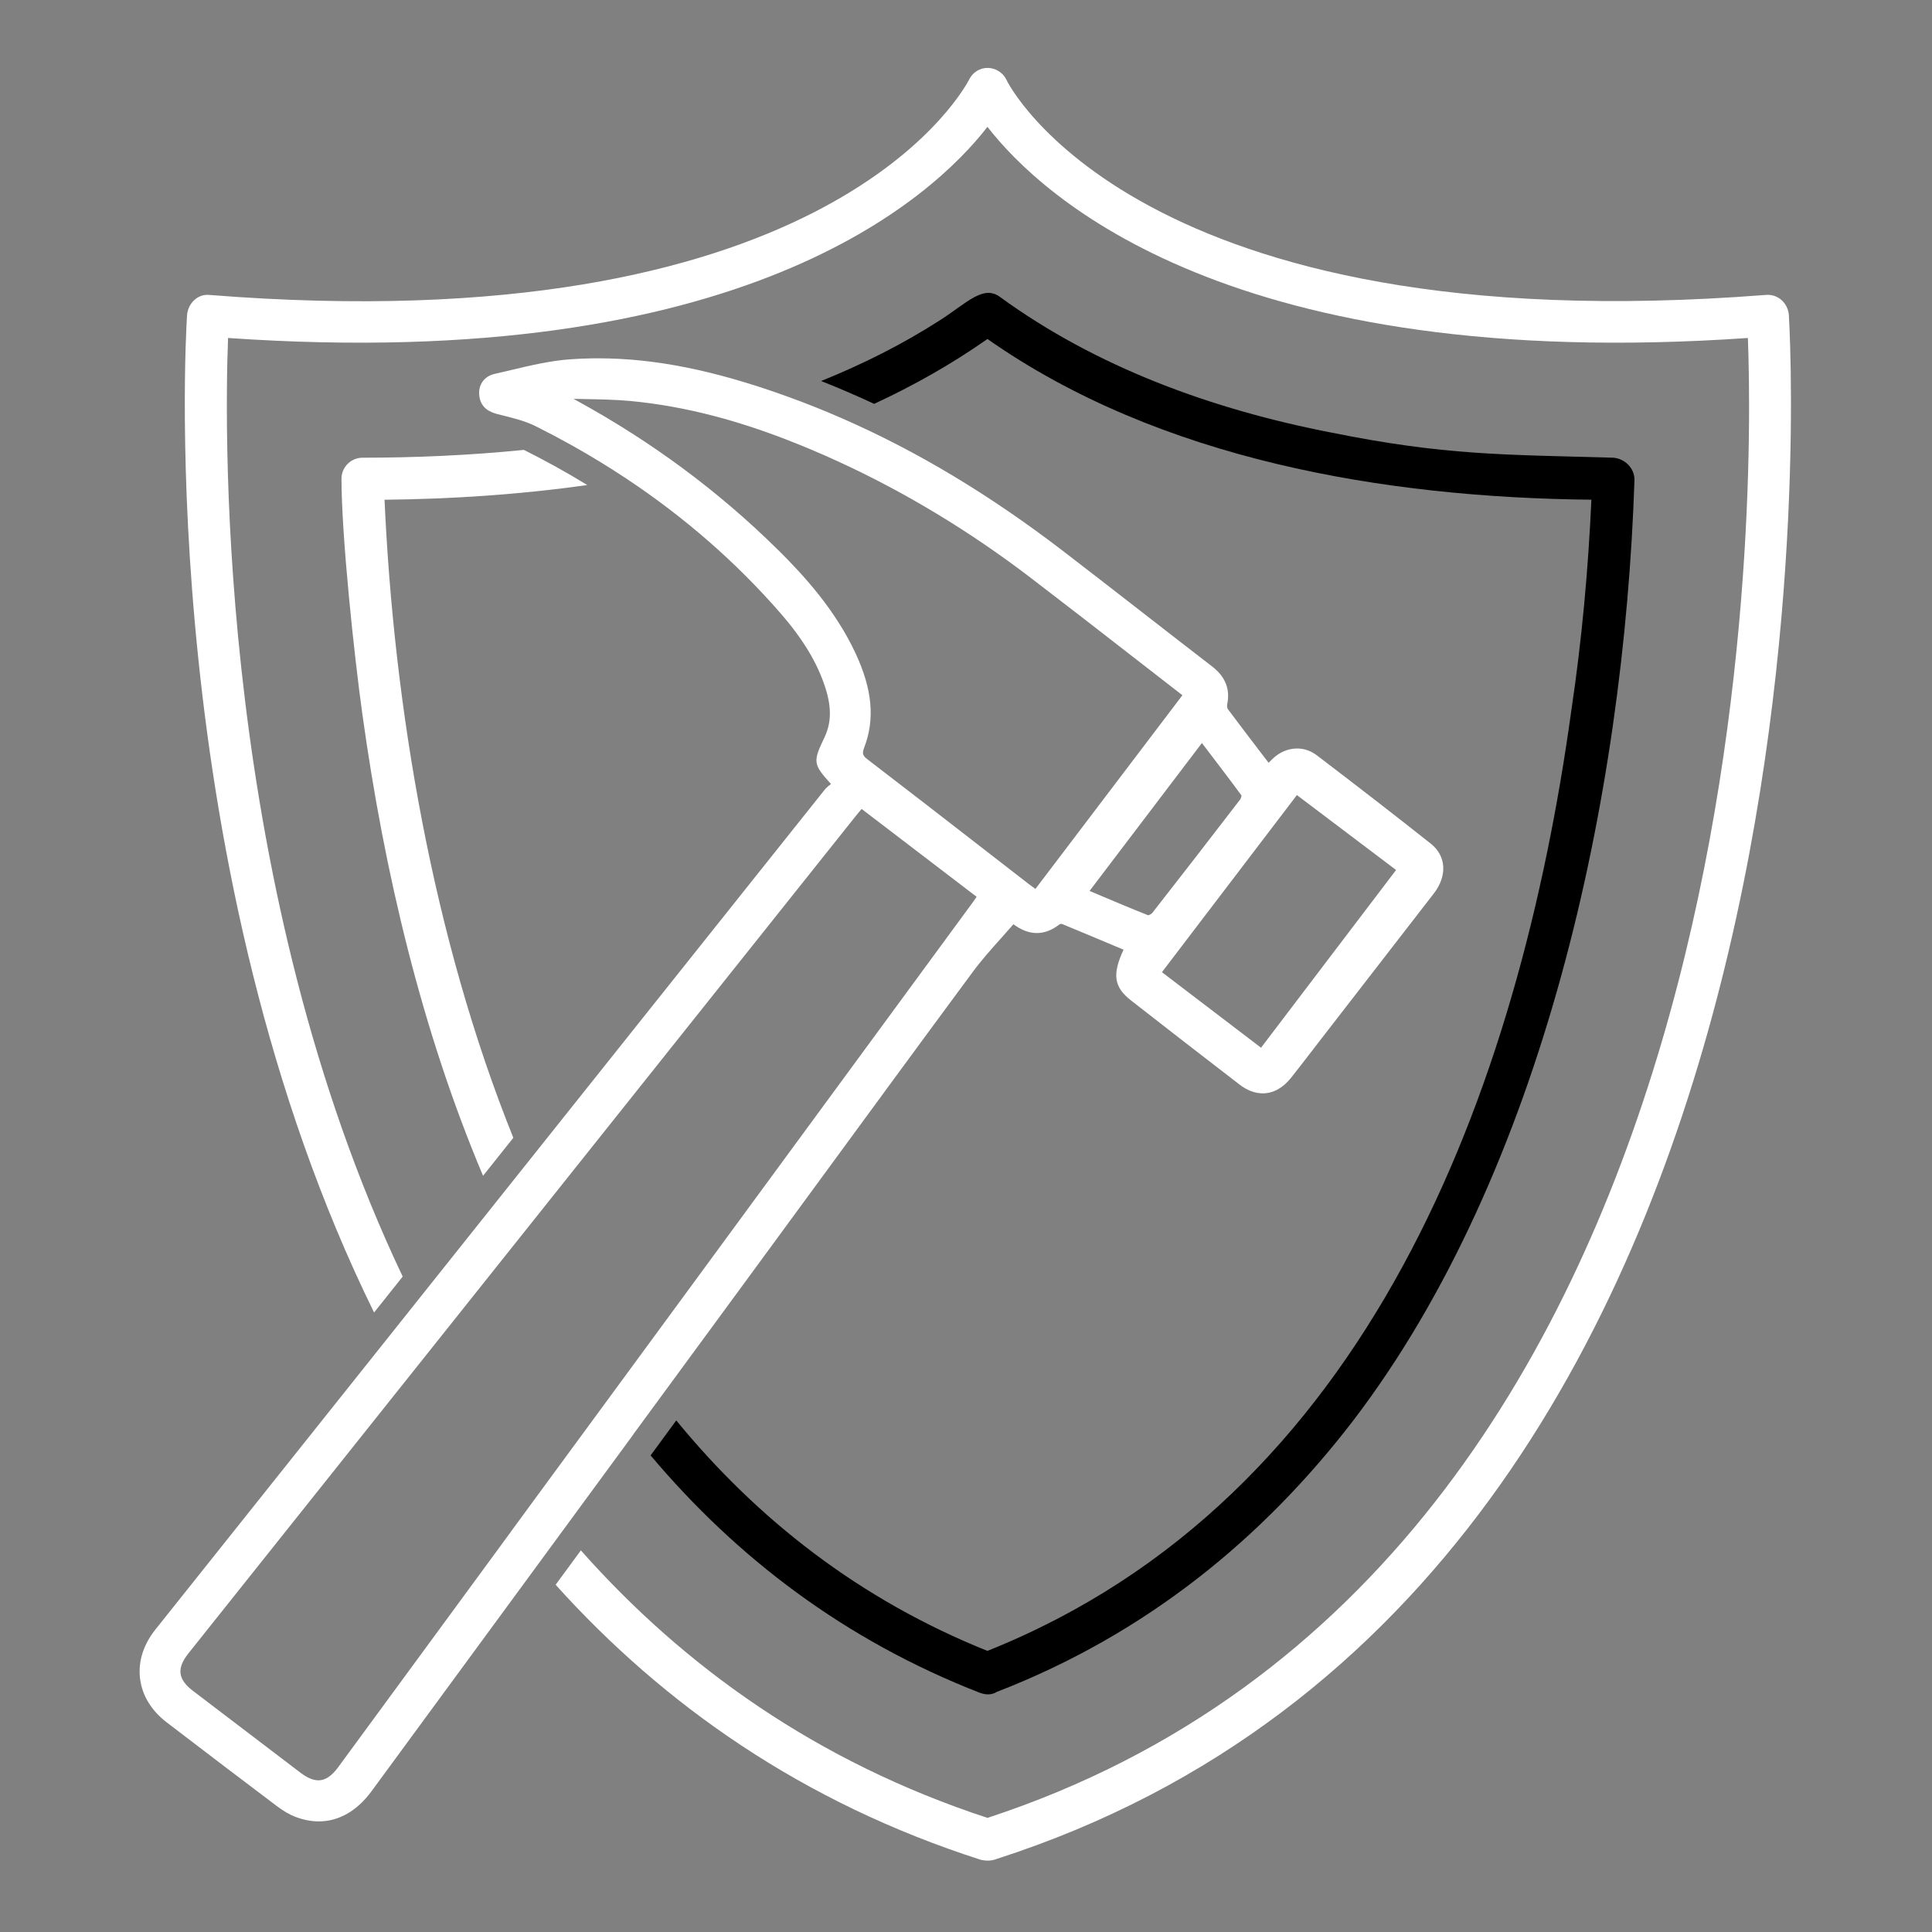
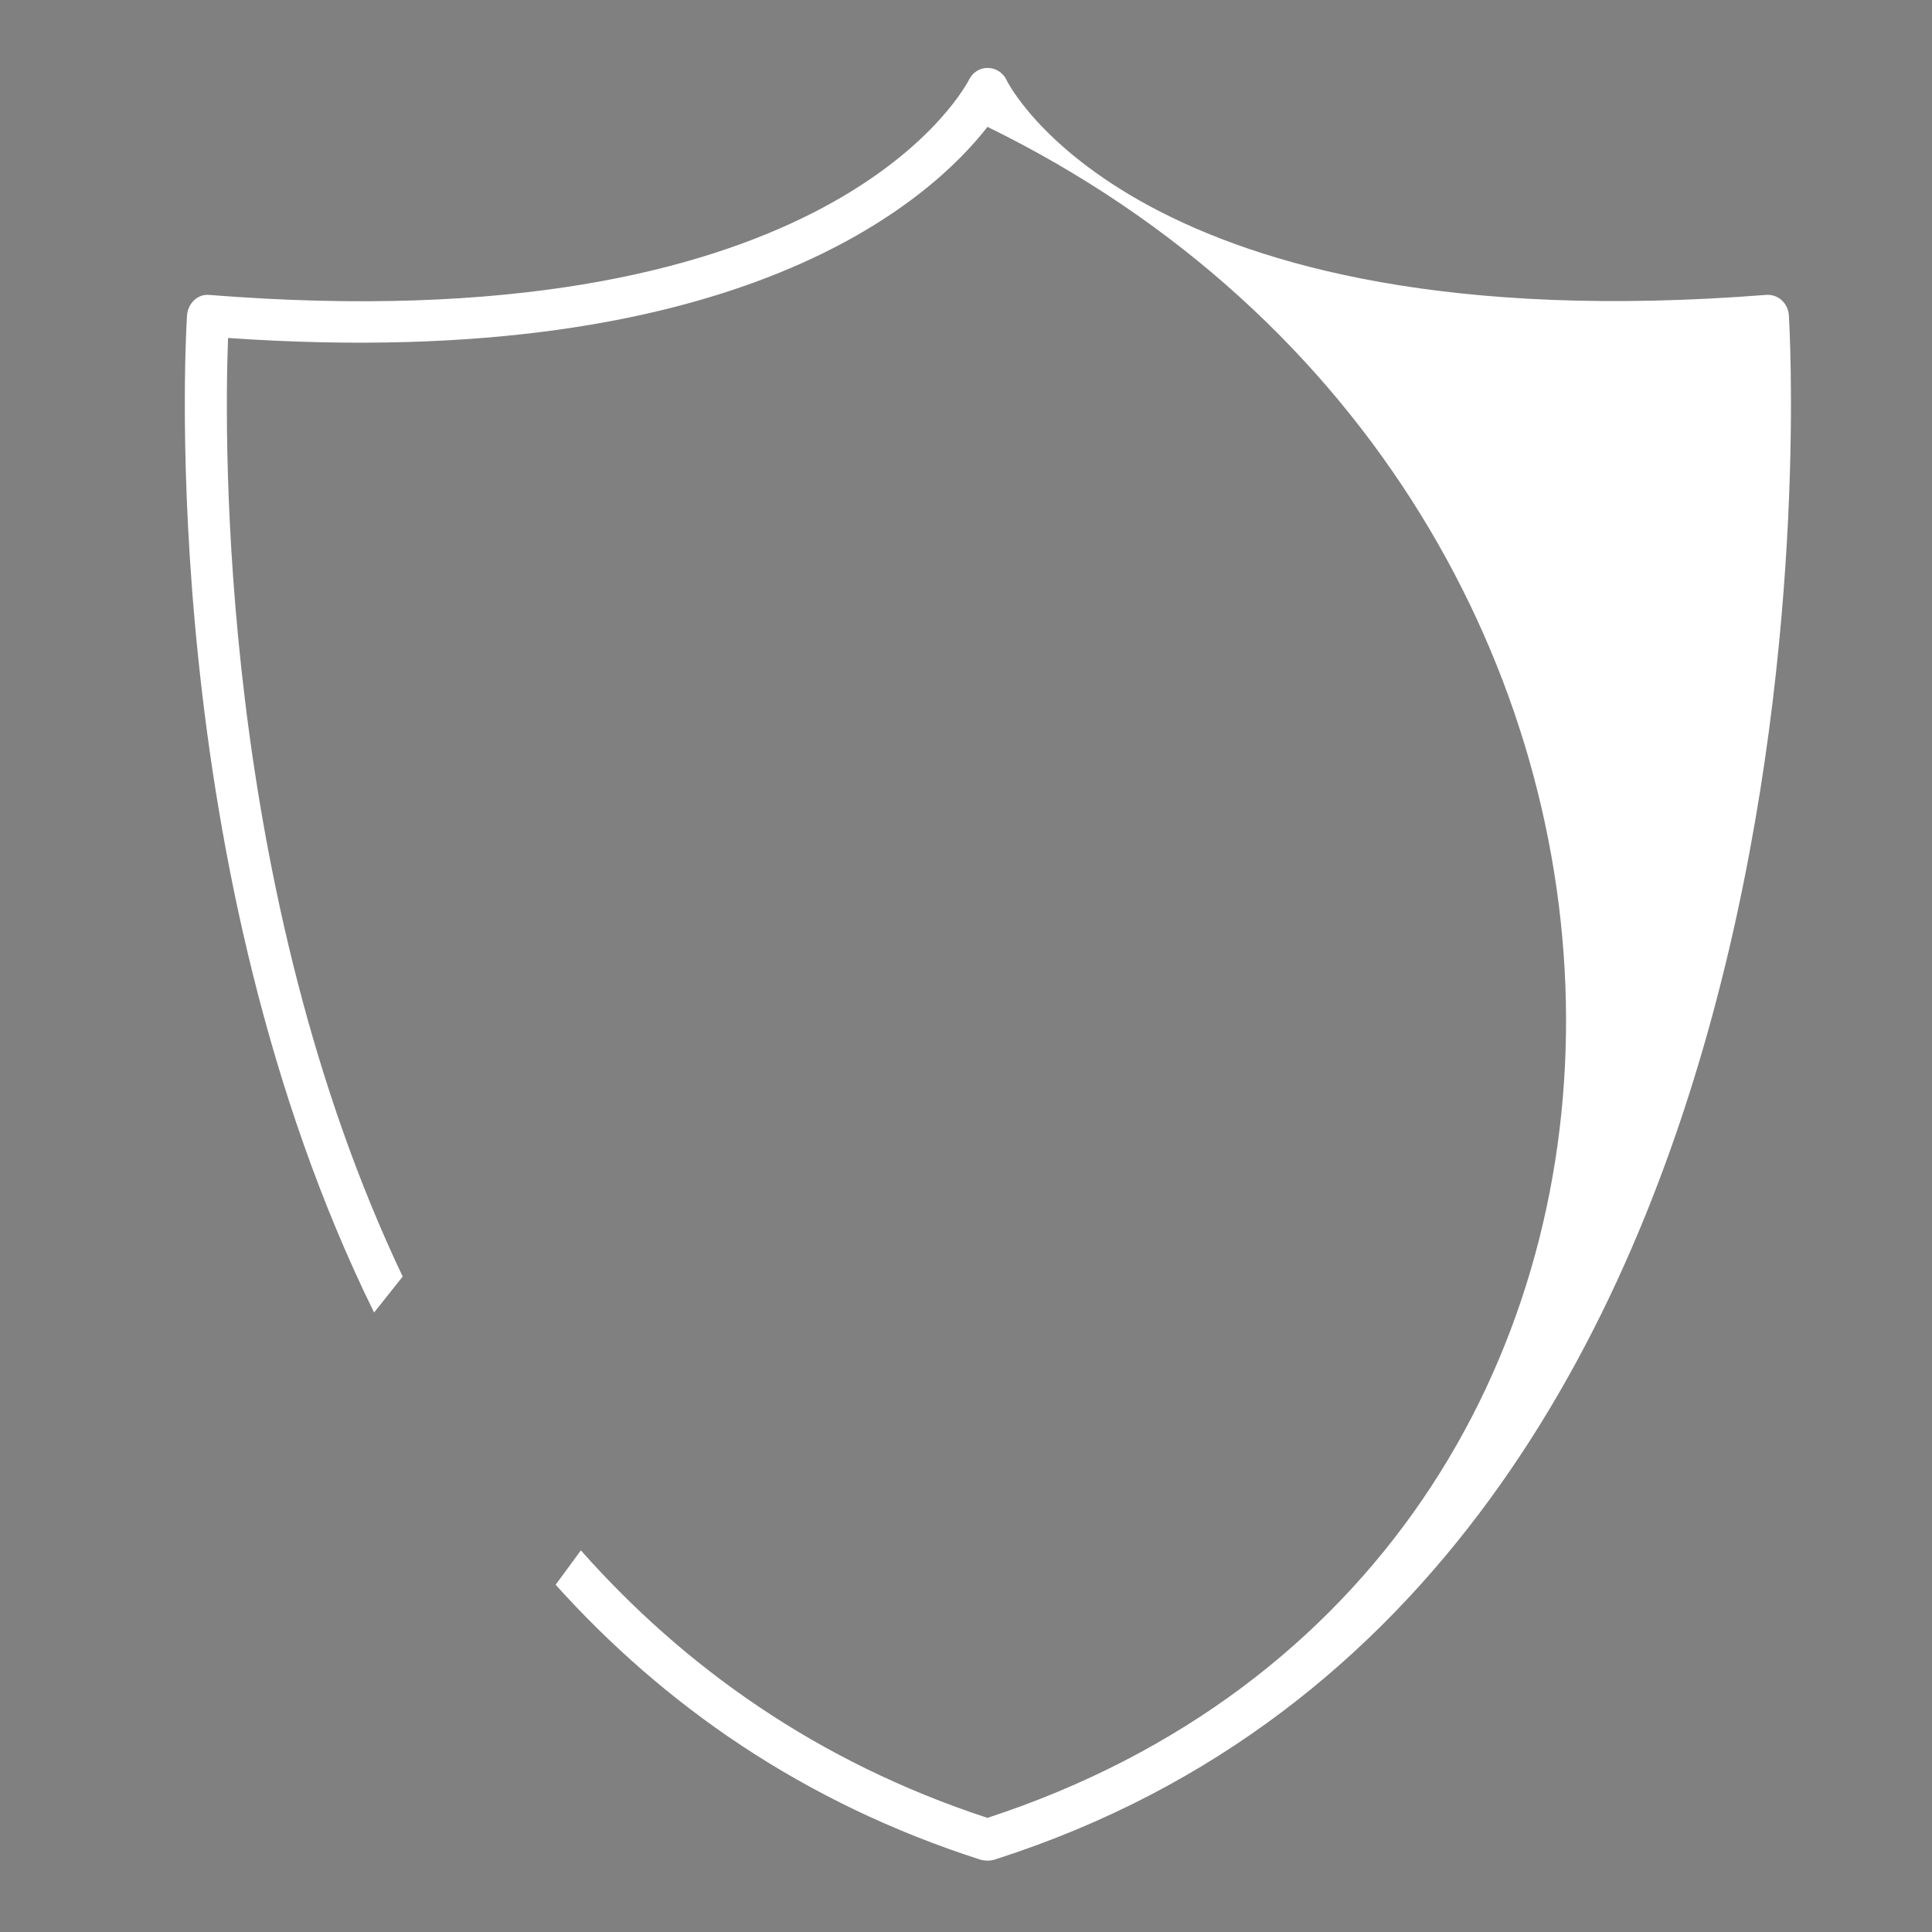
<svg xmlns="http://www.w3.org/2000/svg" fill="none" viewBox="0 0 512 512" height="512" width="512">
  <rect x="0" y="0" width="512" height="512" fill="#808080" stroke="none" />
-   <rect height="512" width="512" />
-   <path fill="white" d="M474.066 83.447C473.786 80.387 471.286 77.877 467.946 78.157C300.936 91.237 266.696 21.377 266.696 21.097C264.746 17.197 258.906 16.647 256.676 21.377C253.896 26.387 216.316 90.967 55.426 78.157C52.366 77.877 49.856 80.387 49.576 83.447C49.036 91.047 41.556 230.807 99.136 347.827C101.666 344.657 104.196 341.487 106.716 338.307C58.046 235.867 59.406 116.597 60.436 89.567C197.106 99.027 247.206 52.267 261.686 33.617C276.156 52.267 326.546 99.027 463.206 89.567C464.876 132.987 467.386 414.397 261.686 481.757C216.416 466.907 181.246 441.667 153.936 410.867L147.246 419.977C175.836 451.727 212.636 477.717 260.016 492.897C261.406 493.177 262.796 493.177 264.186 492.617C496.056 418.017 474.066 84.277 474.066 83.447Z" />
-   <path fill="v" d="M261.686 437.507C227.736 423.877 200.696 402.627 179.216 376.427C176.946 379.517 174.686 382.607 172.416 385.697C195.156 412.707 223.786 434.647 259.746 448.637C261.416 449.197 262.806 449.197 264.196 448.357C303.726 433.047 334.616 407.717 358.556 376.547C408.936 310.577 430.366 211.487 433.156 127.147C433.156 124.087 430.656 121.577 427.586 121.297C398.356 120.457 383.046 120.737 352.706 114.617C321.256 108.497 290.636 97.357 265.026 78.707C260.576 75.367 256.116 80.377 249.156 84.827C239.286 91.177 228.686 96.507 217.606 100.977C222.326 102.837 227.006 104.857 231.656 107.027C242.146 102.167 252.206 96.487 261.686 89.837C307.336 121.847 366.906 131.867 421.736 132.427C420.906 150.797 419.226 169.447 416.446 188.097C402.526 289.137 362.726 397.137 261.686 437.497V437.507Z" />
-   <path fill="white" d="M138.856 119.227C124.396 120.677 109.996 121.297 96.066 121.297C93.006 121.297 90.496 123.797 90.496 126.867C90.496 141.897 93.836 173.627 96.066 189.497C101.816 230.907 111.736 273.087 128.016 311.597L136.036 301.527C114.586 248.267 104.366 187.197 101.906 132.437C119.556 132.257 137.656 131.087 155.626 128.537C150.236 125.237 144.646 122.127 138.856 119.237V119.227Z" />
-   <path fill="white" d="M167.836 380.107C170.126 376.987 172.416 373.867 174.706 370.747C182.806 359.717 190.896 348.687 198.996 337.647C204.716 329.847 210.436 322.047 216.156 314.237C229.776 295.647 243.856 276.417 257.786 257.577C260.106 254.437 262.776 251.457 265.356 248.567C266.436 247.367 267.506 246.157 268.566 244.937C270.676 246.497 272.726 247.267 274.776 247.267C276.816 247.267 278.856 246.477 280.816 244.937C280.866 244.907 281.056 244.837 281.276 244.837C281.356 244.837 281.406 244.847 281.406 244.847C286.016 246.747 290.616 248.677 295.226 250.617L297.756 251.677C294.686 258.257 295.216 261.597 299.726 265.127C309.216 272.537 318.886 280.037 328.486 287.417C330.496 288.967 332.566 289.747 334.646 289.747C337.406 289.747 339.986 288.337 342.106 285.667C344.036 283.237 345.966 280.737 347.826 278.317C348.636 277.257 349.456 276.207 350.266 275.147L358.556 264.447C365.716 255.207 372.876 245.977 380.016 236.727C383.586 232.097 383.266 226.827 379.206 223.607C370.236 216.487 360.616 209.037 348.946 200.147C347.406 198.977 345.606 198.357 343.746 198.357C341.346 198.357 338.996 199.367 337.136 201.207C336.836 201.507 336.536 201.807 336.196 202.147L334.296 199.667C331.226 195.647 328.326 191.847 325.416 187.947C325.226 187.697 325.126 187.087 325.216 186.687C326.056 182.617 324.736 179.317 321.186 176.587C315.046 171.857 308.926 167.107 302.806 162.347C295.966 157.037 288.896 151.537 281.916 146.177C262.386 131.177 243.006 119.537 223.066 110.827C218.356 108.767 213.616 106.877 208.836 105.147C208.446 105.007 208.066 104.877 207.686 104.737C189.026 98.067 173.366 94.957 158.536 94.957C155.966 94.957 153.386 95.057 150.866 95.237C145.696 95.627 140.526 96.857 135.536 98.047C134.056 98.397 132.586 98.747 131.116 99.077C128.276 99.717 126.666 102.007 127.026 104.927C127.436 108.237 129.956 109.257 131.816 109.737C132.326 109.867 132.846 109.997 133.366 110.127C136.276 110.857 139.286 111.617 141.906 112.927C145.056 114.497 148.146 116.127 151.186 117.817C156.316 120.677 161.286 123.707 166.086 126.897C181.426 137.097 195.056 148.977 206.786 162.447C212.876 169.437 216.696 175.807 218.796 182.477C220.386 187.527 220.306 191.607 218.516 195.367C215.436 201.847 215.376 202.457 220.216 207.757C219.646 208.197 219.006 208.707 218.496 209.347C192.036 242.537 165.586 275.727 139.136 308.927C136.496 312.237 133.856 315.557 131.216 318.867C124.196 327.677 117.176 336.487 110.156 345.297C107.656 348.437 105.146 351.587 102.646 354.727C82.166 380.427 61.676 406.127 41.196 431.827C37.976 435.867 36.566 440.367 37.116 444.847C37.666 449.317 40.116 453.337 44.206 456.467C54.826 464.597 64.376 471.857 73.386 478.647C75.136 479.967 76.726 480.887 78.266 481.477C80.366 482.277 82.456 482.687 84.486 482.687C89.786 482.687 94.626 479.917 98.476 474.667C113.166 454.657 127.856 434.637 142.546 414.617C144.786 411.567 147.026 408.507 149.266 405.457C155.466 397.017 161.656 388.567 167.856 380.127L167.836 380.107ZM343.696 210.707L369.976 230.557L334.186 277.657L307.926 257.637L343.686 210.707H343.696ZM320.086 198.967C323.036 202.837 326.096 206.837 329.006 210.807C329.006 211.037 328.856 211.607 328.656 211.867C320.516 222.477 312.906 232.297 305.406 241.887C305.166 242.197 304.526 242.527 304.276 242.557C299.816 240.787 295.386 238.917 291.106 237.107L288.746 236.107L318.516 196.907L320.086 198.967ZM206.216 145.767C198.326 137.947 189.816 130.667 180.746 123.967C176.576 120.887 172.296 117.937 167.906 115.117C162.996 111.957 157.956 108.967 152.786 106.137C152.526 105.997 152.276 105.847 152.016 105.697C153.186 105.727 154.356 105.747 155.526 105.767C159.246 105.837 163.096 105.907 166.836 106.247C174.256 106.937 181.706 108.267 189.406 110.287C195.456 111.877 201.646 113.897 208.086 116.367C212.676 118.137 217.396 120.127 222.276 122.367C239.946 130.487 257.046 140.827 273.096 153.087C282.516 160.287 292.046 167.687 301.246 174.847C305.166 177.897 309.086 180.937 313.006 183.977C313.126 184.067 313.236 184.157 313.346 184.247L274.396 235.577L274.236 235.457C273.686 235.057 273.166 234.697 272.666 234.307L261.786 225.867C251.366 217.787 240.586 209.427 229.936 201.267C228.586 200.237 228.426 199.667 229.036 198.077C231.896 190.607 231.176 182.707 226.776 173.227C221.376 161.587 212.946 152.427 206.206 145.737L206.216 145.767ZM135.406 405.917C125.066 420.007 114.736 434.097 104.396 448.187L89.606 468.347C87.896 470.677 86.196 471.807 84.396 471.807C82.976 471.807 81.406 471.137 79.586 469.757C70.076 462.537 60.576 455.297 51.086 448.057C49.096 446.537 48.036 445.037 47.846 443.477C47.656 441.897 48.326 440.177 49.906 438.197C69.336 413.817 88.766 389.437 108.196 365.057C110.666 361.957 113.136 358.857 115.606 355.757C122.506 347.097 129.416 338.427 136.316 329.767C138.906 326.517 141.506 323.257 144.096 320.007C171.726 285.337 199.366 250.657 226.996 215.987C227.446 215.417 227.916 214.877 228.336 214.377L258.816 237.657C258.496 238.127 258.176 238.597 257.846 239.057L167.946 361.557L160.976 371.047L151.226 384.327C148.206 388.437 145.186 392.557 142.166 396.667C139.906 399.747 137.646 402.827 135.386 405.917H135.406Z" />
+   <path fill="white" d="M474.066 83.447C473.786 80.387 471.286 77.877 467.946 78.157C300.936 91.237 266.696 21.377 266.696 21.097C264.746 17.197 258.906 16.647 256.676 21.377C253.896 26.387 216.316 90.967 55.426 78.157C52.366 77.877 49.856 80.387 49.576 83.447C49.036 91.047 41.556 230.807 99.136 347.827C101.666 344.657 104.196 341.487 106.716 338.307C58.046 235.867 59.406 116.597 60.436 89.567C197.106 99.027 247.206 52.267 261.686 33.617C464.876 132.987 467.386 414.397 261.686 481.757C216.416 466.907 181.246 441.667 153.936 410.867L147.246 419.977C175.836 451.727 212.636 477.717 260.016 492.897C261.406 493.177 262.796 493.177 264.186 492.617C496.056 418.017 474.066 84.277 474.066 83.447Z" />
</svg>